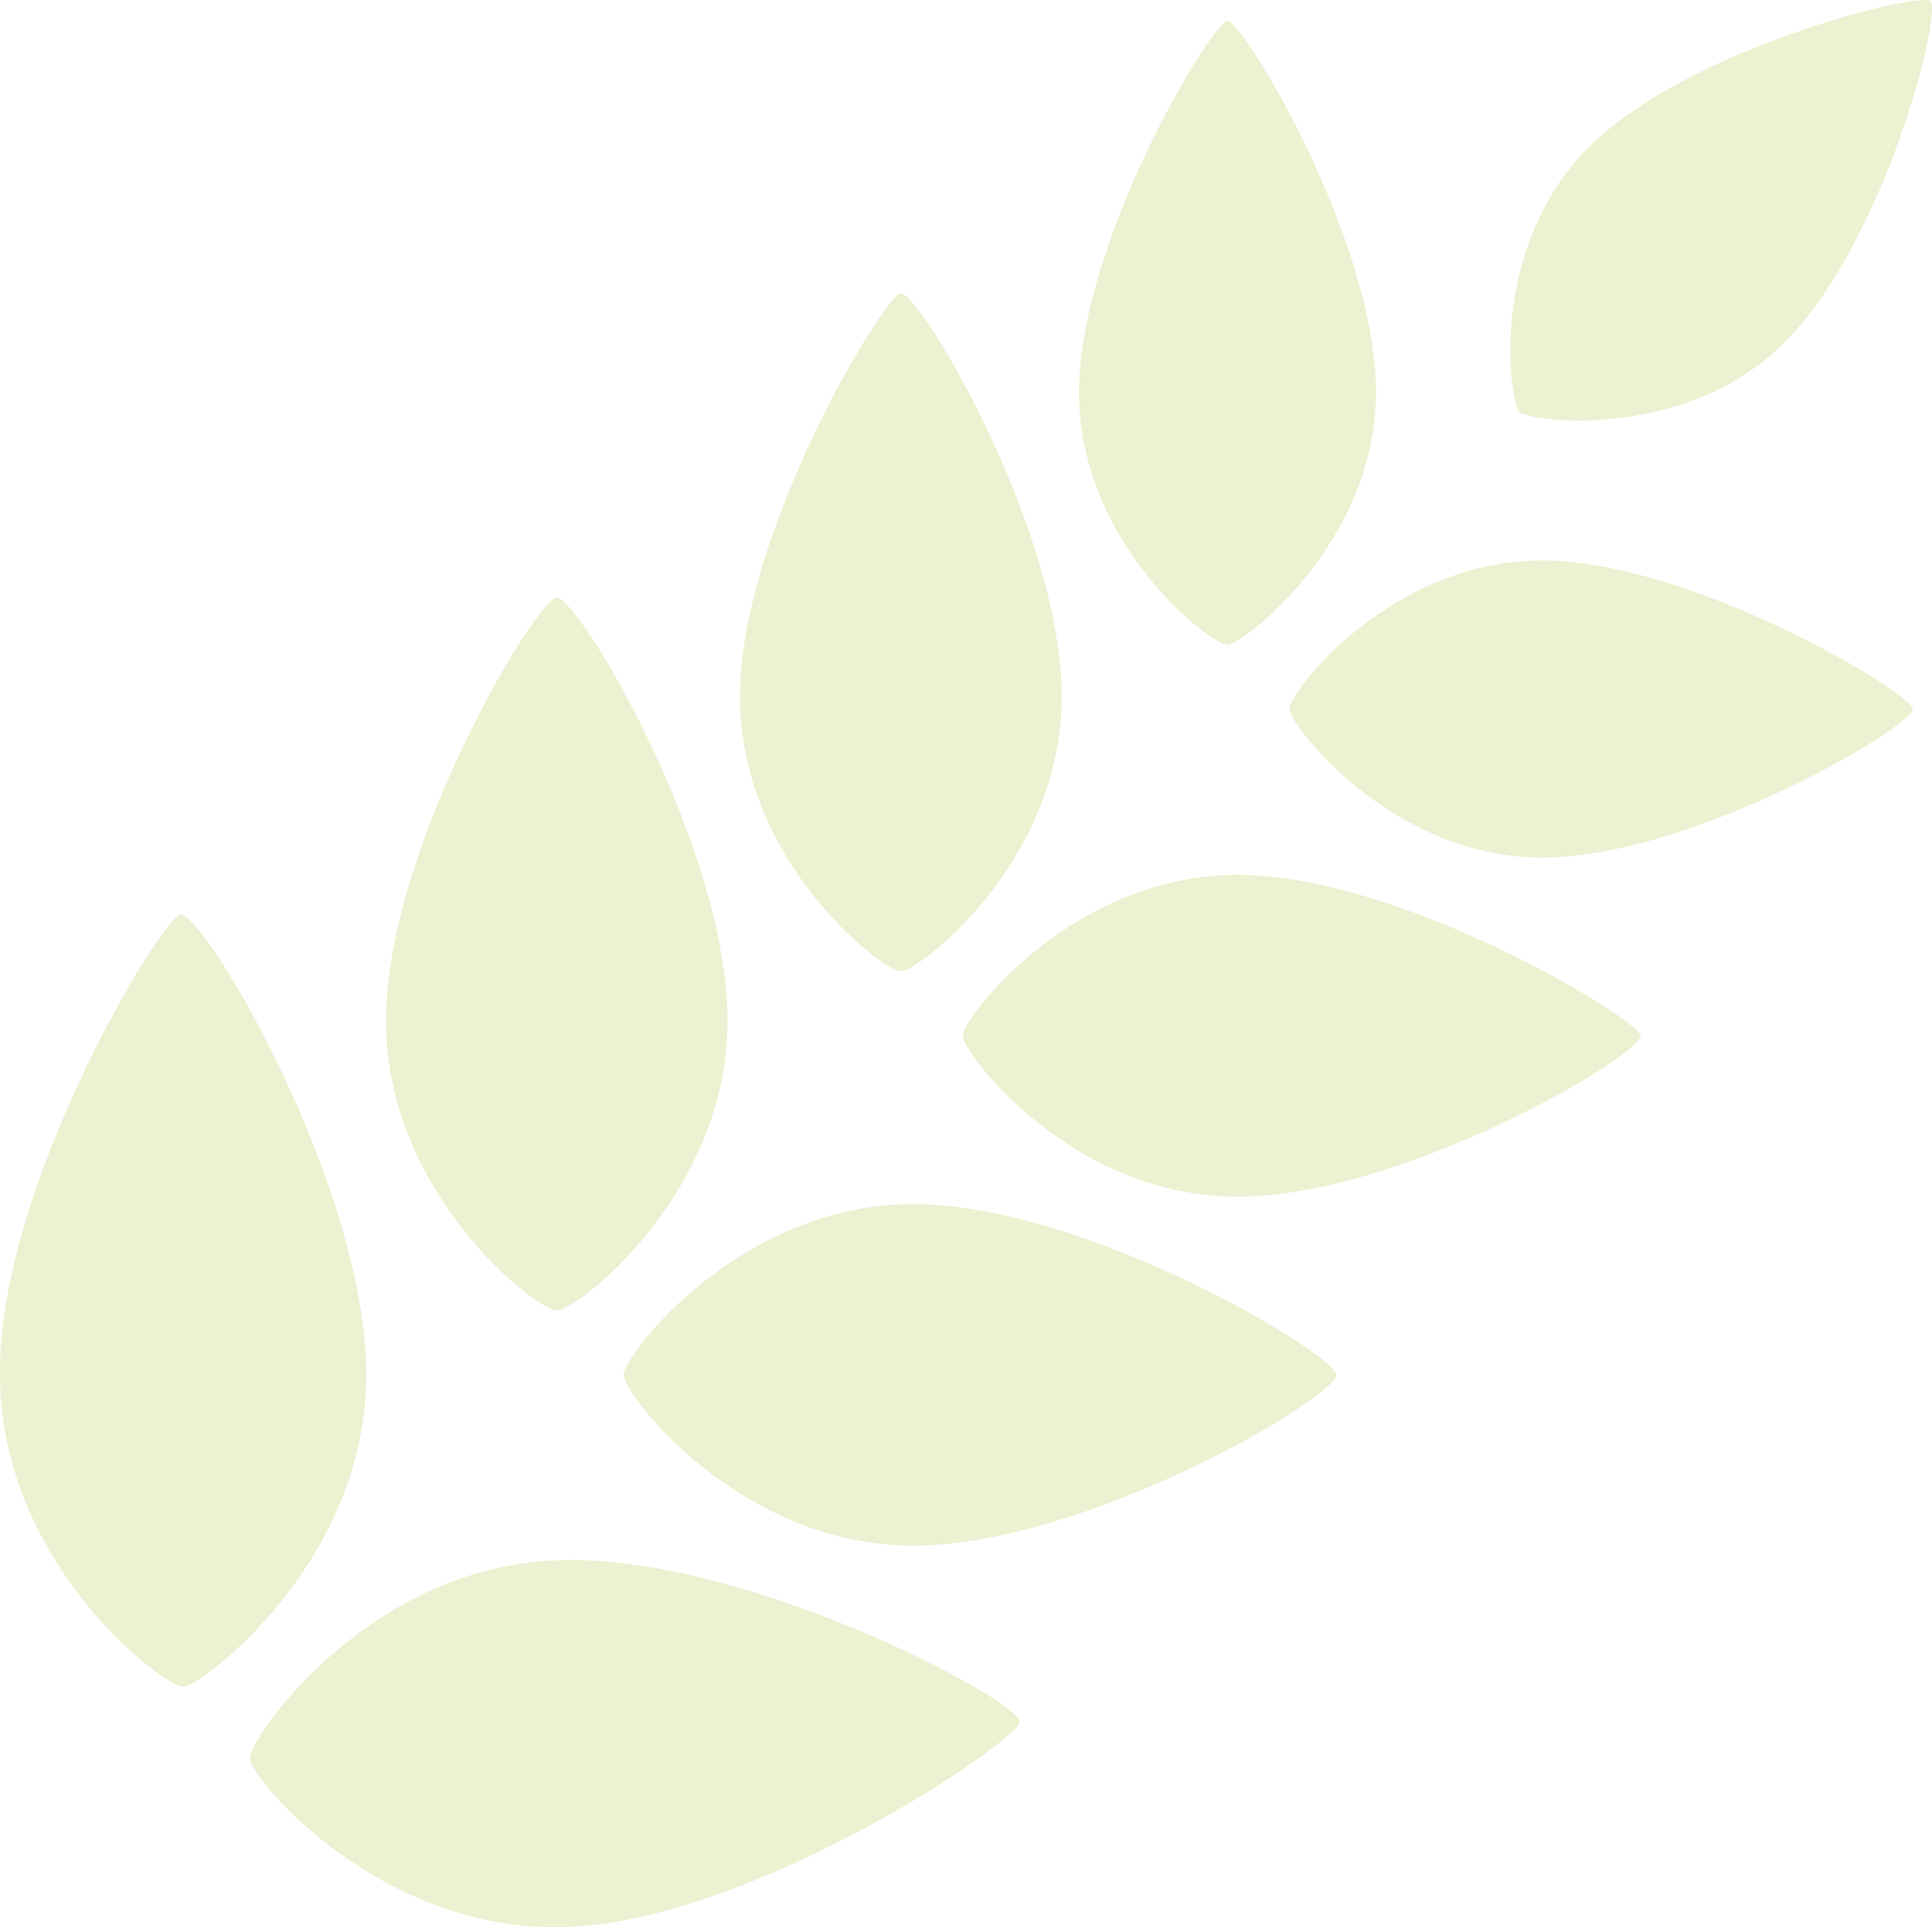
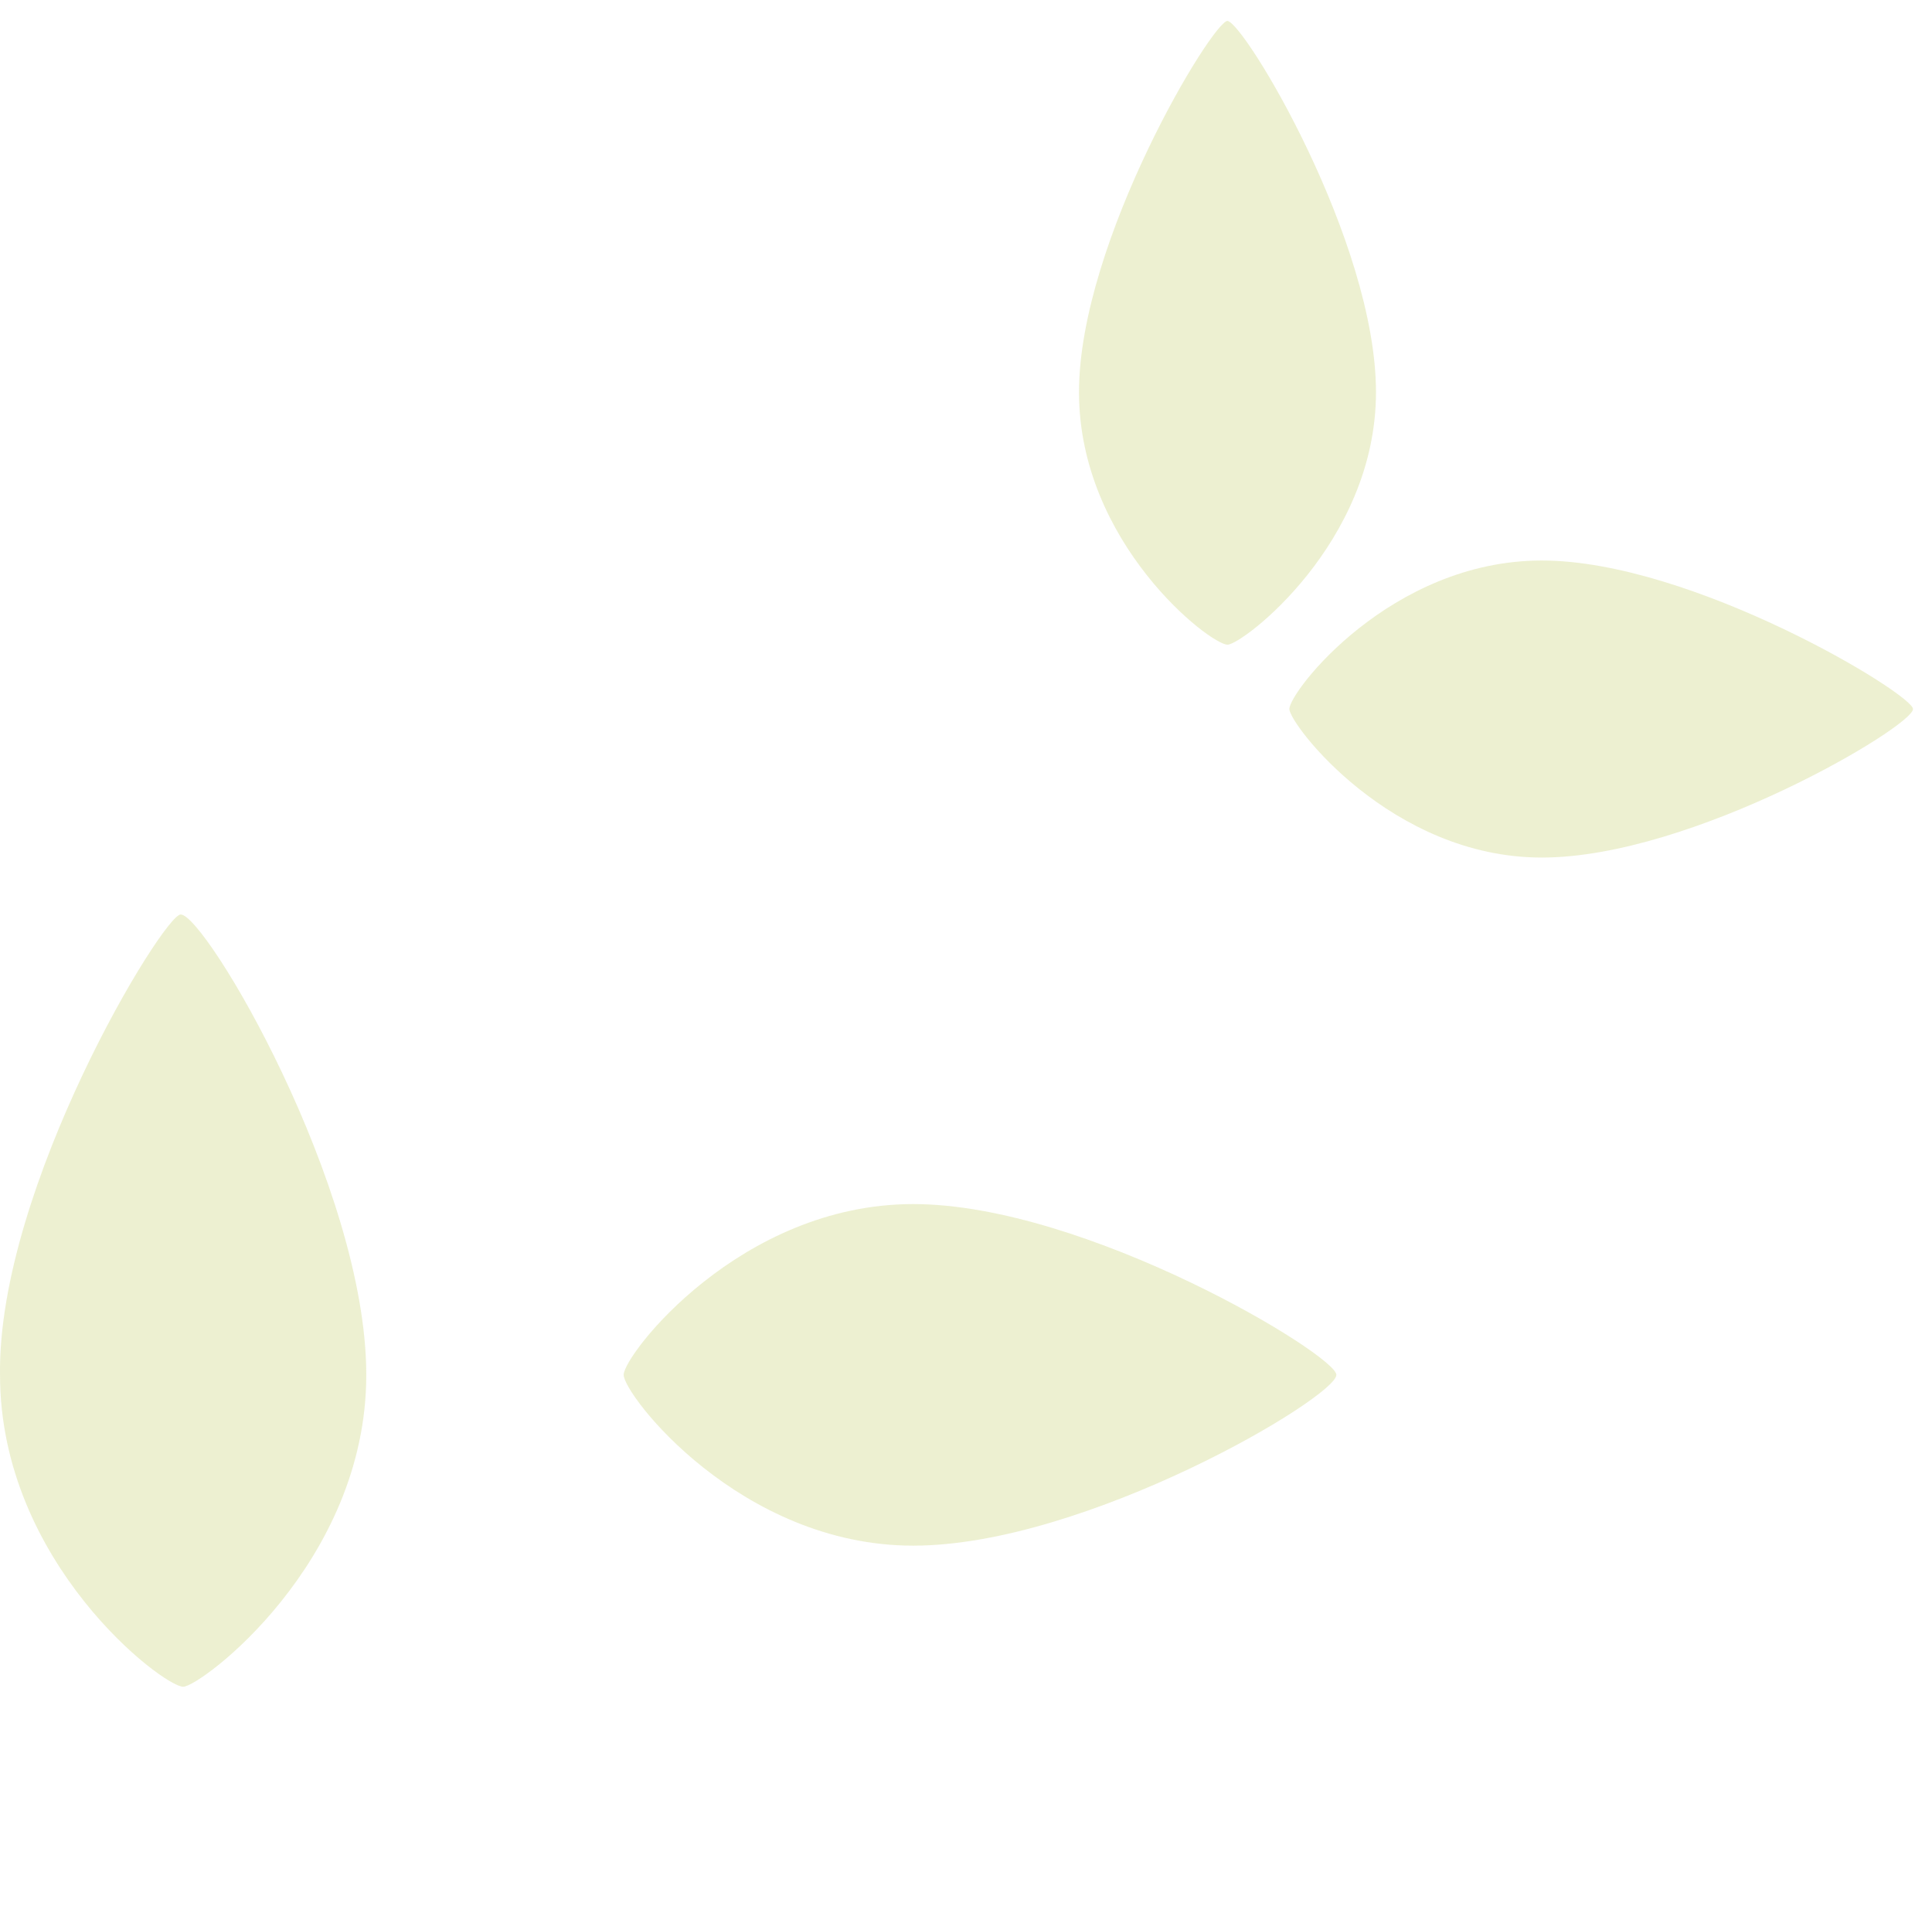
<svg xmlns="http://www.w3.org/2000/svg" viewBox="0 0 111.347 111.053">
  <defs>
    <style>.cls-2{fill:#a5b519}</style>
  </defs>
  <g id="Group_821" data-name="Group 821" transform="translate(-9484 413)">
    <g id="Group_7" data-name="Group 7" transform="translate(9483.901 -413.055)" opacity=".2">
      <g id="Group_2" data-name="Group 2" transform="translate(.099 52.748)">
        <path id="Path_15" data-name="Path 15" class="cls-2" d="M21.209 63.528c0 10.84-9.556 17.971-10.554 17.971C9.514 81.5.1 74.368.1 63.528-.042 52.689 9.514 37 10.512 37c1.426 0 10.697 15.689 10.697 26.528z" transform="translate(-.099 -37)" />
-         <path id="Path_16" data-name="Path 16" class="cls-2" d="M27.6 63.108c-10.84.571-17.543 10.412-17.4 11.41 0 1.141 7.7 10.269 18.541 9.7S54.7 73.377 54.557 72.379c-.142-1.279-16.116-9.841-26.957-9.271z" transform="translate(4.206 -25.883)" />
      </g>
      <g id="Group_3" data-name="Group 3" transform="translate(22.35 34.492)">
-         <path id="Path_17" data-name="Path 17" class="cls-2" d="M35.382 48.589c0 9.984-8.7 16.687-9.841 16.687S15.7 58.573 15.7 48.589 24.4 24.2 25.541 24.2c1.284 0 9.841 14.405 9.841 24.389z" transform="translate(-15.7 -24.2)" />
        <path id="Path_18" data-name="Path 18" class="cls-2" d="M41.987 68.382c-9.984 0-16.687-8.7-16.687-9.841S32 48.7 41.987 48.7s24.389 8.7 24.389 9.841c0 1.284-14.405 9.841-24.389 9.841z" transform="translate(-11.608 -13.757)" />
      </g>
      <g id="Group_4" data-name="Group 4" transform="translate(42.746 16.949)">
-         <path id="Path_19" data-name="Path 19" class="cls-2" d="M48.541 35.148c0 9.556-8.272 15.832-9.271 15.832S30 44.7 30 35.148 38.415 11.9 39.271 11.9c1.141 0 9.27 13.692 9.27 23.248z" transform="translate(-30 -11.9)" />
-         <path id="Path_20" data-name="Path 20" class="cls-2" d="M54.831 53.941c-9.555 0-15.831-8.272-15.831-9.27S45.276 35.4 54.831 35.4s23.249 8.415 23.249 9.271c0 1.141-13.693 9.27-23.249 9.27z" transform="translate(-26.164 -1.883)" />
-       </g>
+         </g>
      <g id="Group_5" data-name="Group 5" transform="translate(62.286 1.26)">
        <path id="Path_21" data-name="Path 21" class="cls-2" d="M60.815 22.294c0 8.7-7.7 14.548-8.558 14.548-1 0-8.558-5.848-8.558-14.548S51.4.9 52.258.9c.998.143 8.557 12.694 8.557 21.394z" transform="translate(-43.7 -.9)" />
        <path id="Path_22" data-name="Path 22" class="cls-2" d="M66.748 39.815c-8.7 0-14.548-7.7-14.548-8.558 0-1 5.848-8.558 14.548-8.558s21.394 7.7 21.394 8.558c0 .999-12.694 8.558-21.394 8.558z" transform="translate(-40.077 8.393)" />
      </g>
-       <path id="Path_23" data-name="Path 23" class="cls-2" d="M76.919 19.8c-5.705 5.705-14.691 4.564-15.261 3.994s-1.858-9.412 3.994-15.26C71.357 2.829 84.763-.451 85.334.119c.713.571-2.567 13.835-8.415 19.681z" transform="translate(26.015)" />
    </g>
  </g>
</svg>